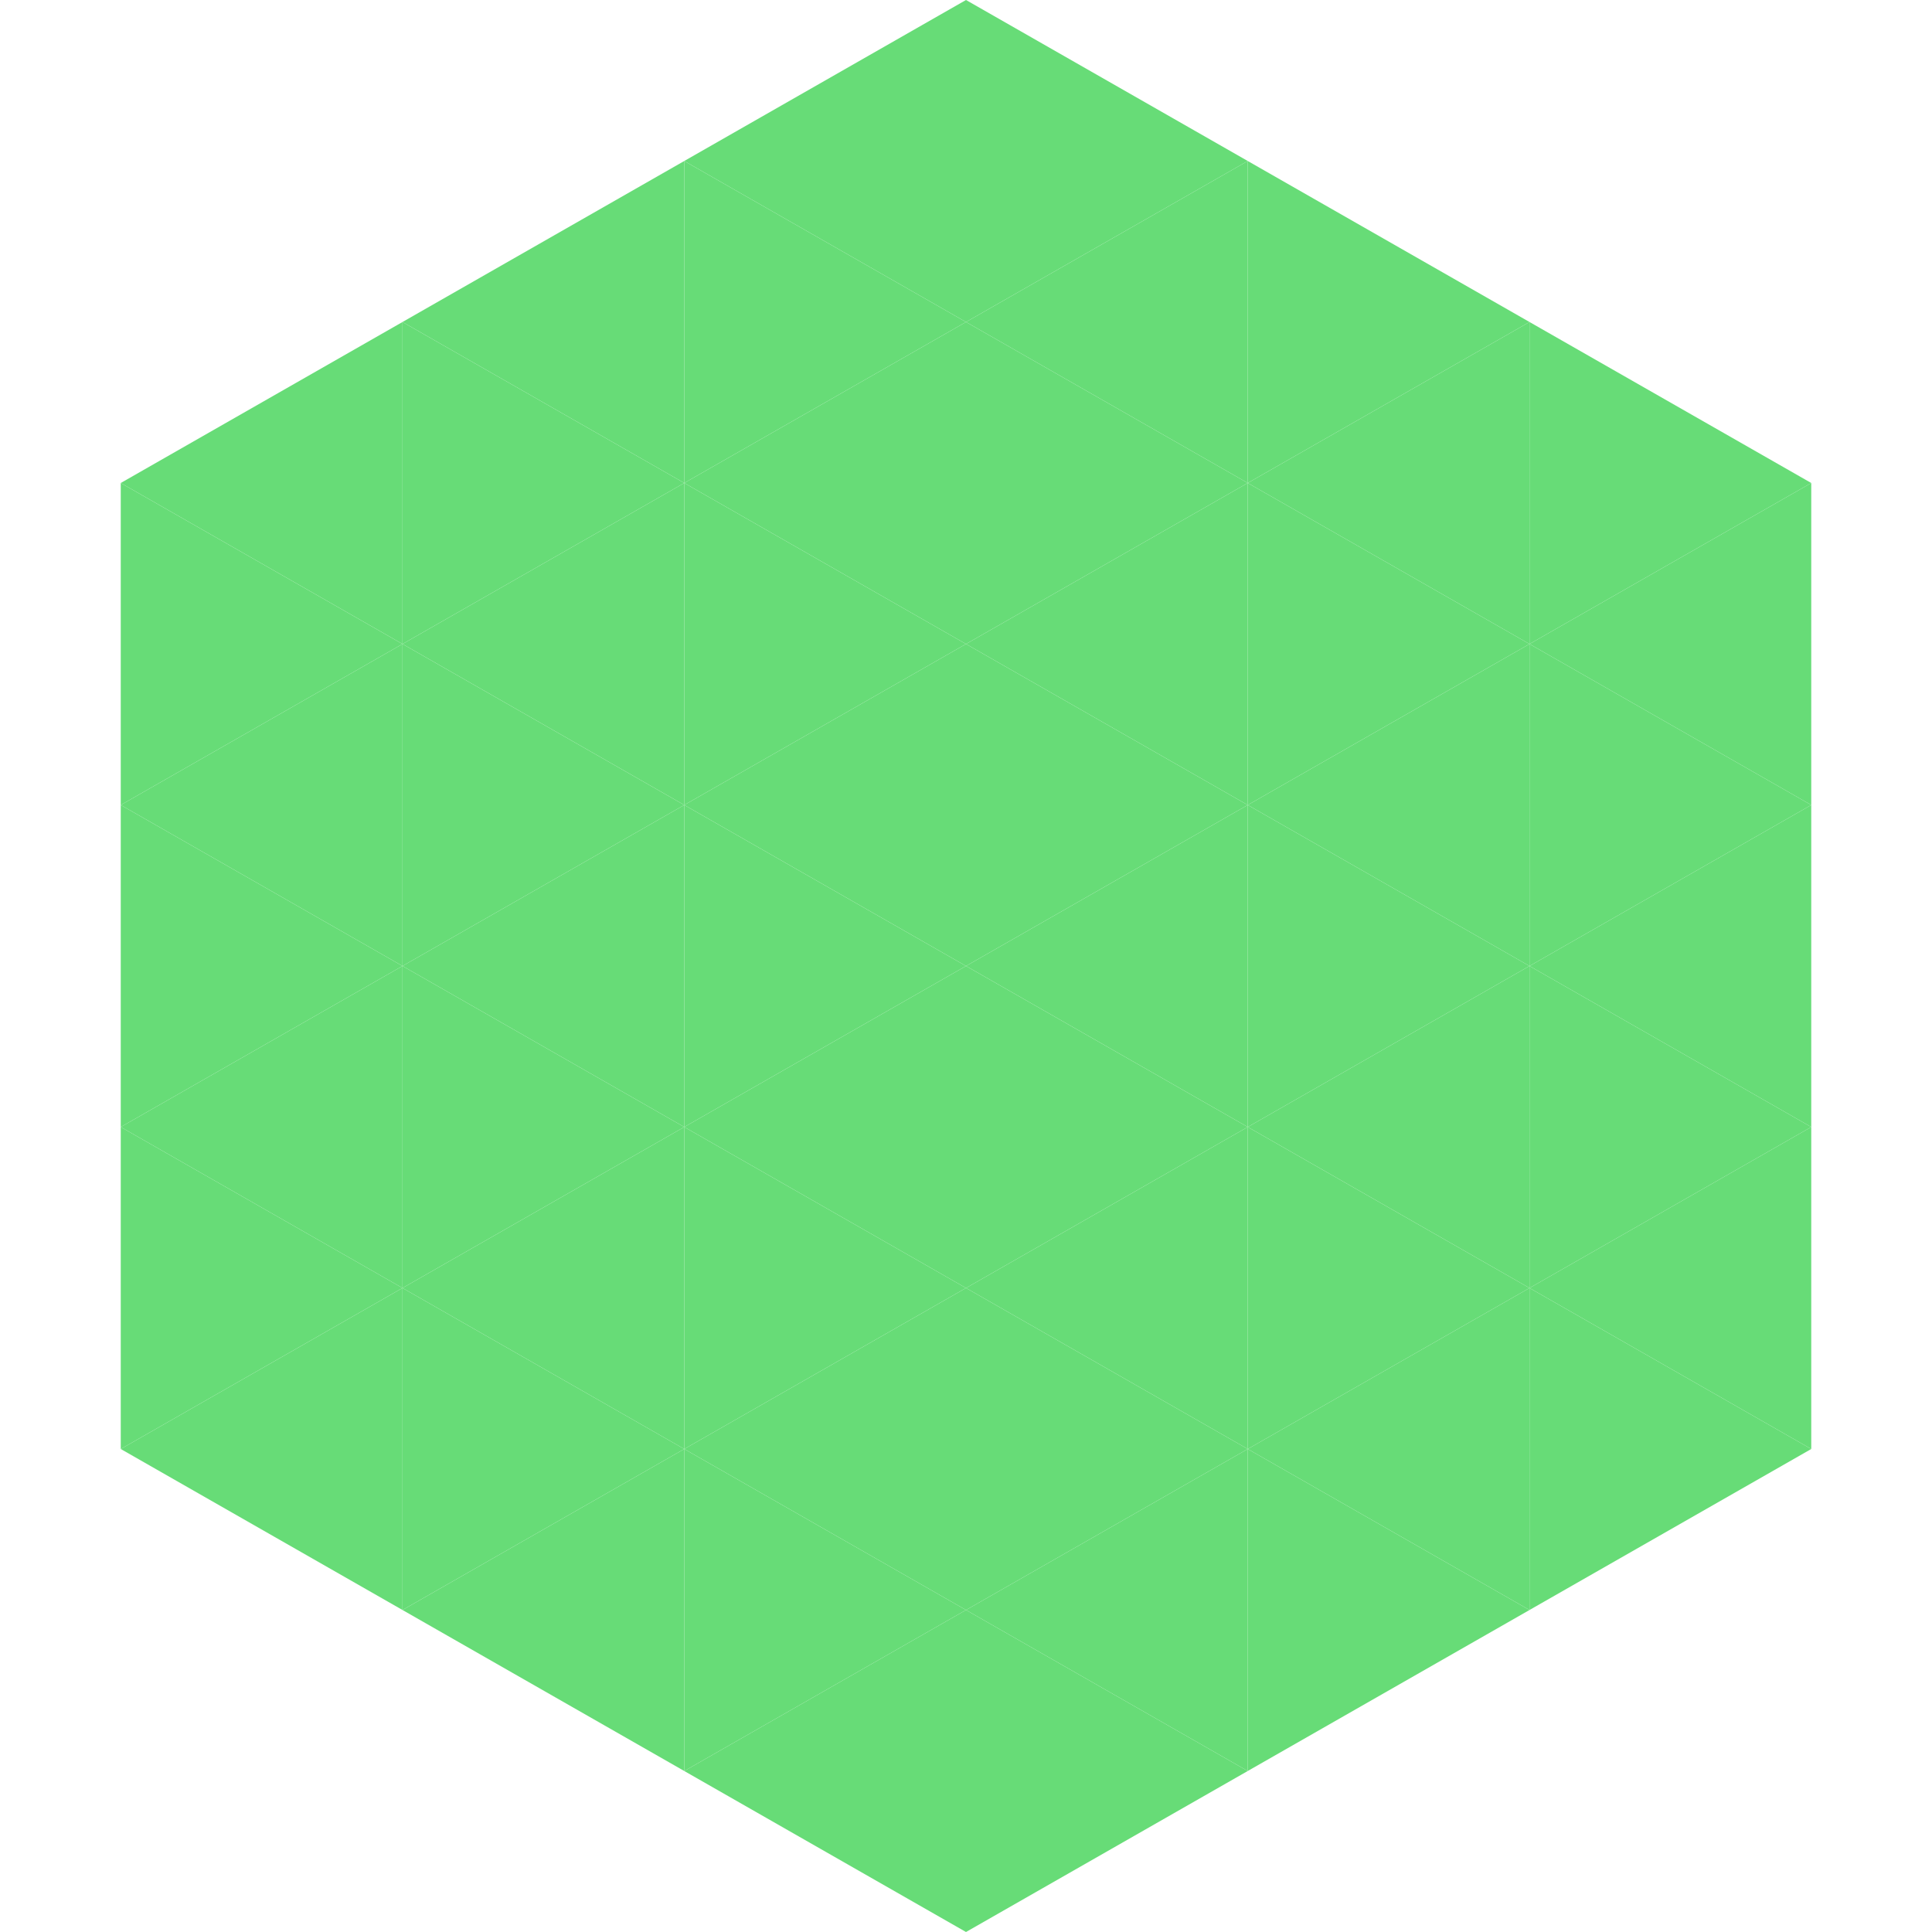
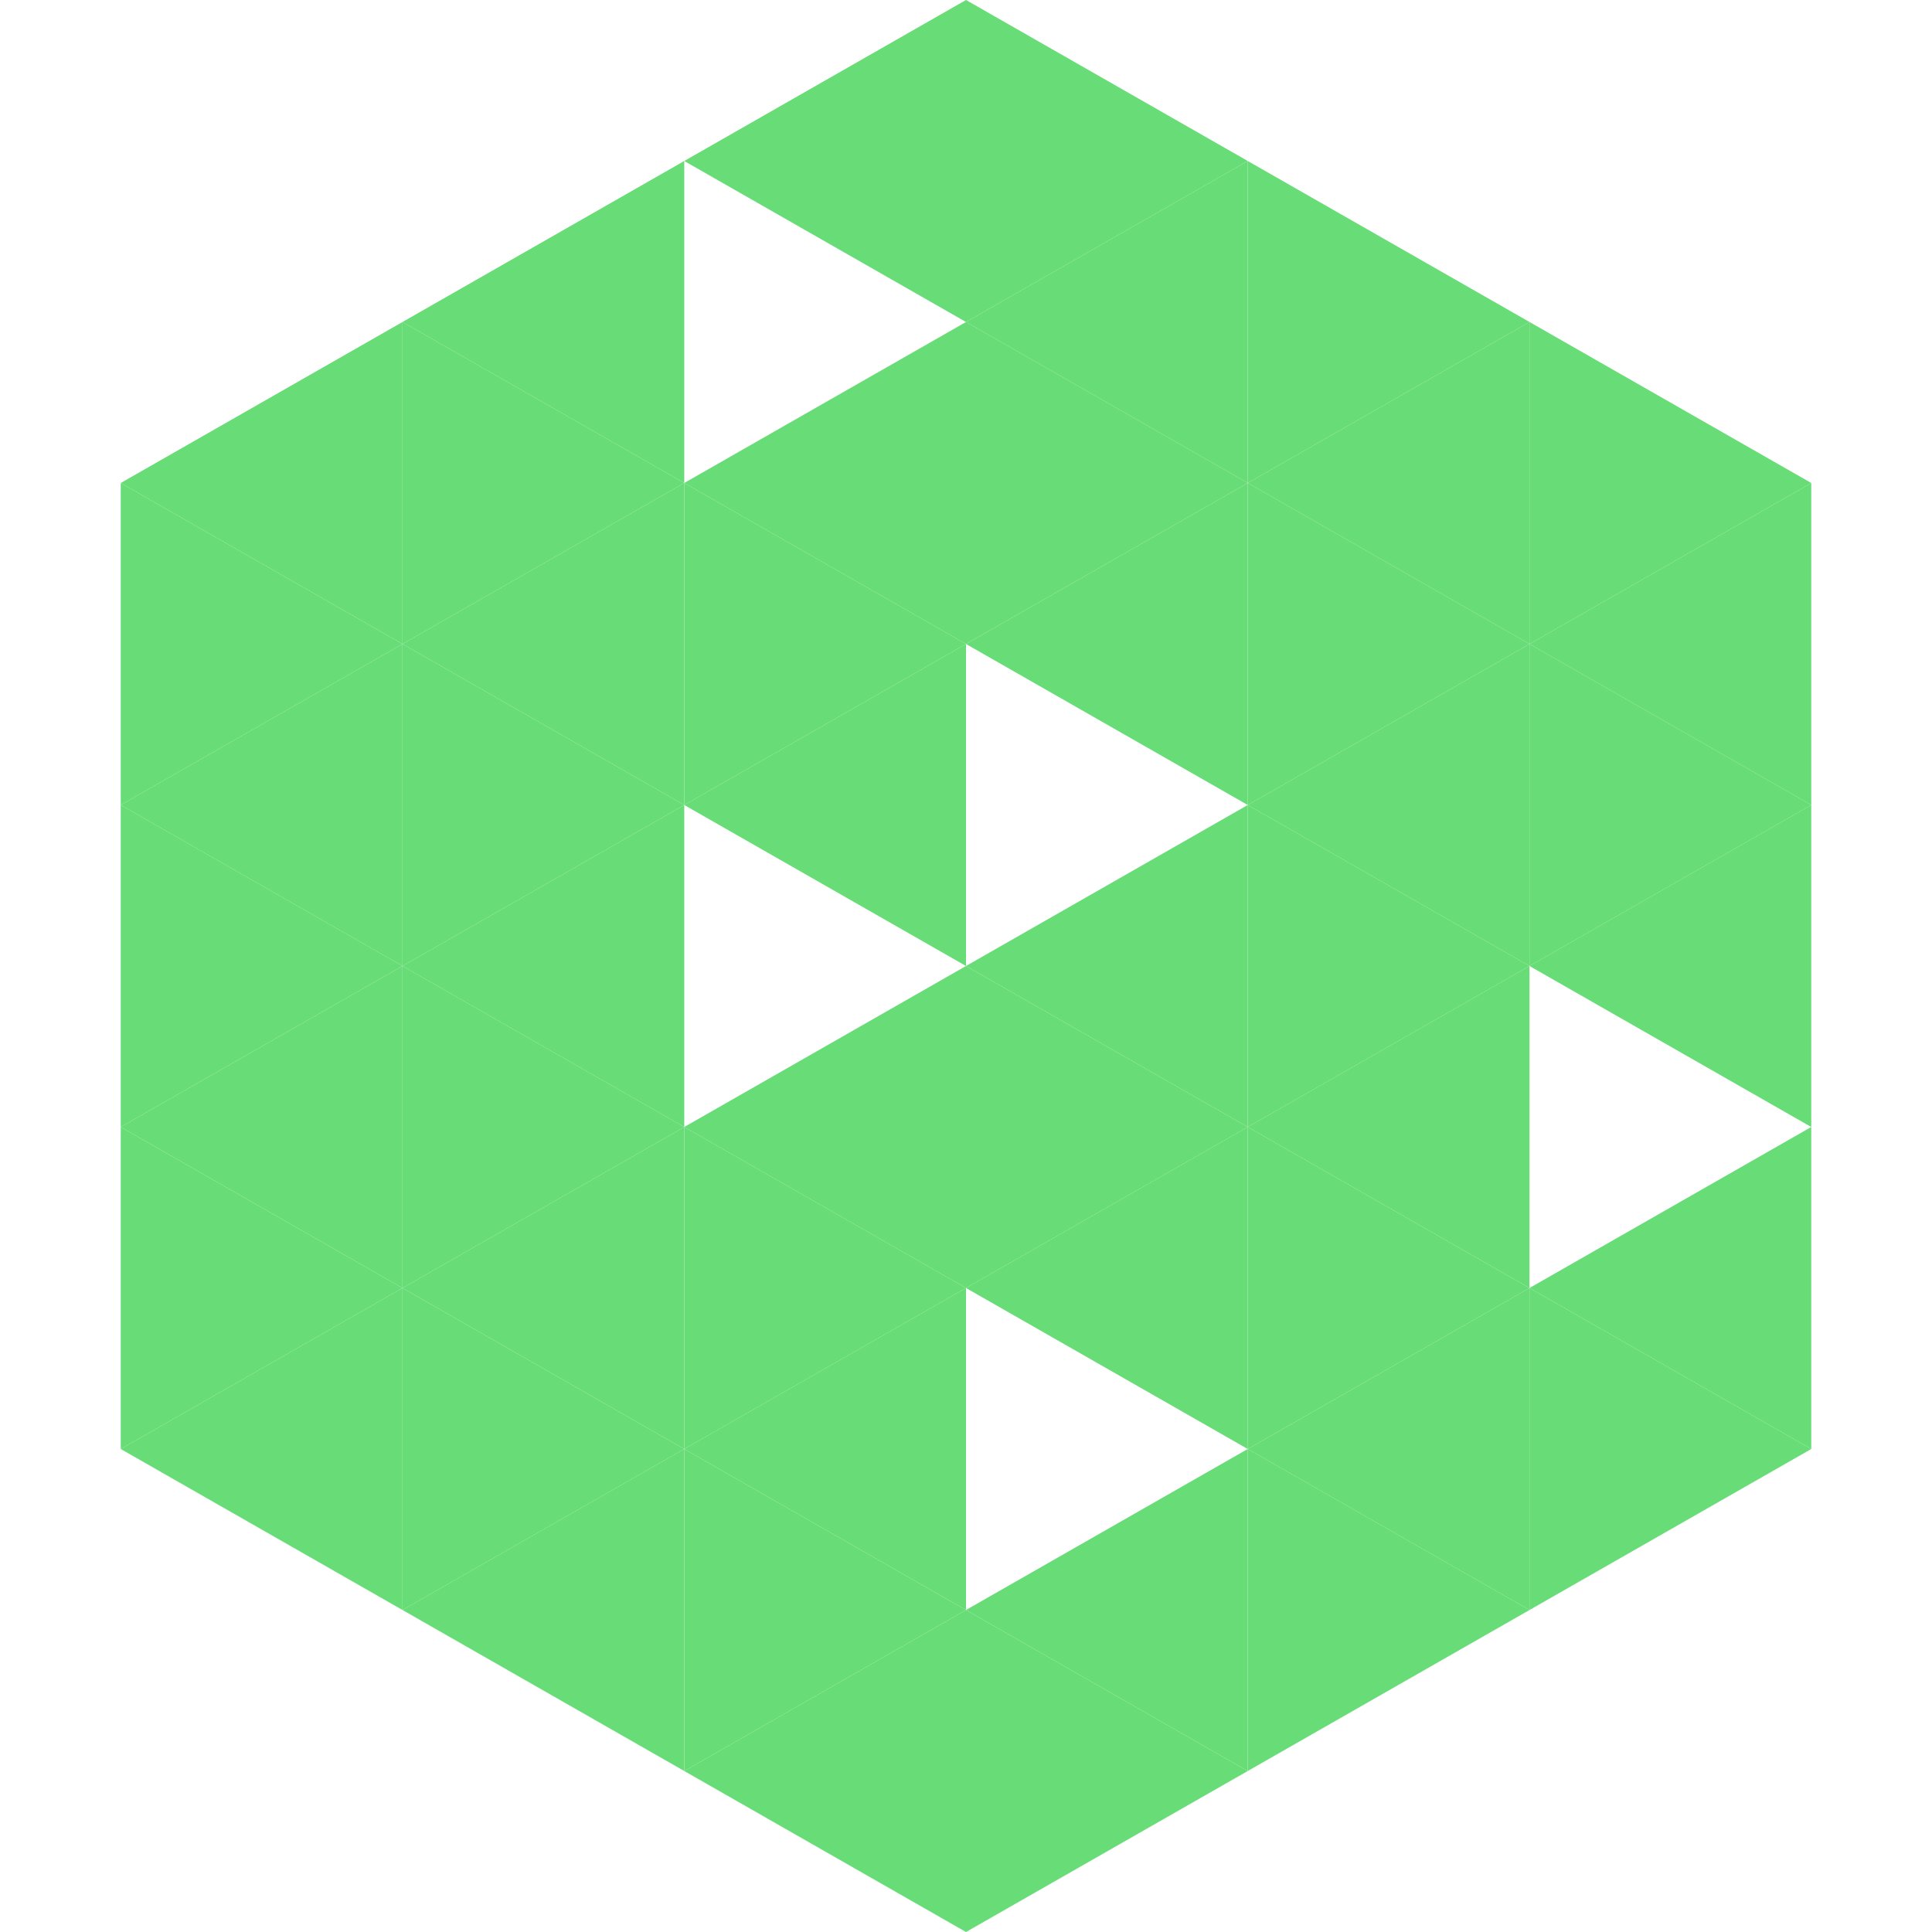
<svg xmlns="http://www.w3.org/2000/svg" width="240" height="240">
  <polygon points="50,40 15,60 50,80" style="fill:rgb(103,220,119)" />
  <polygon points="190,40 225,60 190,80" style="fill:rgb(103,220,119)" />
  <polygon points="15,60 50,80 15,100" style="fill:rgb(103,220,119)" />
  <polygon points="225,60 190,80 225,100" style="fill:rgb(103,220,119)" />
  <polygon points="50,80 15,100 50,120" style="fill:rgb(103,220,119)" />
  <polygon points="190,80 225,100 190,120" style="fill:rgb(103,220,119)" />
  <polygon points="15,100 50,120 15,140" style="fill:rgb(103,220,119)" />
  <polygon points="225,100 190,120 225,140" style="fill:rgb(103,220,119)" />
  <polygon points="50,120 15,140 50,160" style="fill:rgb(103,220,119)" />
-   <polygon points="190,120 225,140 190,160" style="fill:rgb(103,220,119)" />
  <polygon points="15,140 50,160 15,180" style="fill:rgb(103,220,119)" />
  <polygon points="225,140 190,160 225,180" style="fill:rgb(103,220,119)" />
  <polygon points="50,160 15,180 50,200" style="fill:rgb(103,220,119)" />
  <polygon points="190,160 225,180 190,200" style="fill:rgb(103,220,119)" />
  <polygon points="15,180 50,200 15,220" style="fill:rgb(255,255,255); fill-opacity:0" />
  <polygon points="225,180 190,200 225,220" style="fill:rgb(255,255,255); fill-opacity:0" />
  <polygon points="50,0 85,20 50,40" style="fill:rgb(255,255,255); fill-opacity:0" />
  <polygon points="190,0 155,20 190,40" style="fill:rgb(255,255,255); fill-opacity:0" />
  <polygon points="85,20 50,40 85,60" style="fill:rgb(103,220,119)" />
  <polygon points="155,20 190,40 155,60" style="fill:rgb(103,220,119)" />
  <polygon points="50,40 85,60 50,80" style="fill:rgb(103,220,119)" />
  <polygon points="190,40 155,60 190,80" style="fill:rgb(103,220,119)" />
  <polygon points="85,60 50,80 85,100" style="fill:rgb(103,220,119)" />
  <polygon points="155,60 190,80 155,100" style="fill:rgb(103,220,119)" />
  <polygon points="50,80 85,100 50,120" style="fill:rgb(103,220,119)" />
  <polygon points="190,80 155,100 190,120" style="fill:rgb(103,220,119)" />
  <polygon points="85,100 50,120 85,140" style="fill:rgb(103,220,119)" />
  <polygon points="155,100 190,120 155,140" style="fill:rgb(103,220,119)" />
  <polygon points="50,120 85,140 50,160" style="fill:rgb(103,220,119)" />
  <polygon points="190,120 155,140 190,160" style="fill:rgb(103,220,119)" />
  <polygon points="85,140 50,160 85,180" style="fill:rgb(103,220,119)" />
  <polygon points="155,140 190,160 155,180" style="fill:rgb(103,220,119)" />
  <polygon points="50,160 85,180 50,200" style="fill:rgb(103,220,119)" />
  <polygon points="190,160 155,180 190,200" style="fill:rgb(103,220,119)" />
  <polygon points="85,180 50,200 85,220" style="fill:rgb(103,220,119)" />
  <polygon points="155,180 190,200 155,220" style="fill:rgb(103,220,119)" />
  <polygon points="120,0 85,20 120,40" style="fill:rgb(103,220,119)" />
  <polygon points="120,0 155,20 120,40" style="fill:rgb(103,220,119)" />
-   <polygon points="85,20 120,40 85,60" style="fill:rgb(103,220,119)" />
  <polygon points="155,20 120,40 155,60" style="fill:rgb(103,220,119)" />
  <polygon points="120,40 85,60 120,80" style="fill:rgb(103,220,119)" />
  <polygon points="120,40 155,60 120,80" style="fill:rgb(103,220,119)" />
  <polygon points="85,60 120,80 85,100" style="fill:rgb(103,220,119)" />
  <polygon points="155,60 120,80 155,100" style="fill:rgb(103,220,119)" />
  <polygon points="120,80 85,100 120,120" style="fill:rgb(103,220,119)" />
-   <polygon points="120,80 155,100 120,120" style="fill:rgb(103,220,119)" />
-   <polygon points="85,100 120,120 85,140" style="fill:rgb(103,220,119)" />
  <polygon points="155,100 120,120 155,140" style="fill:rgb(103,220,119)" />
  <polygon points="120,120 85,140 120,160" style="fill:rgb(103,220,119)" />
  <polygon points="120,120 155,140 120,160" style="fill:rgb(103,220,119)" />
  <polygon points="85,140 120,160 85,180" style="fill:rgb(103,220,119)" />
  <polygon points="155,140 120,160 155,180" style="fill:rgb(103,220,119)" />
  <polygon points="120,160 85,180 120,200" style="fill:rgb(103,220,119)" />
-   <polygon points="120,160 155,180 120,200" style="fill:rgb(103,220,119)" />
  <polygon points="85,180 120,200 85,220" style="fill:rgb(103,220,119)" />
  <polygon points="155,180 120,200 155,220" style="fill:rgb(103,220,119)" />
  <polygon points="120,200 85,220 120,240" style="fill:rgb(103,220,119)" />
  <polygon points="120,200 155,220 120,240" style="fill:rgb(103,220,119)" />
  <polygon points="85,220 120,240 85,260" style="fill:rgb(255,255,255); fill-opacity:0" />
  <polygon points="155,220 120,240 155,260" style="fill:rgb(255,255,255); fill-opacity:0" />
</svg>